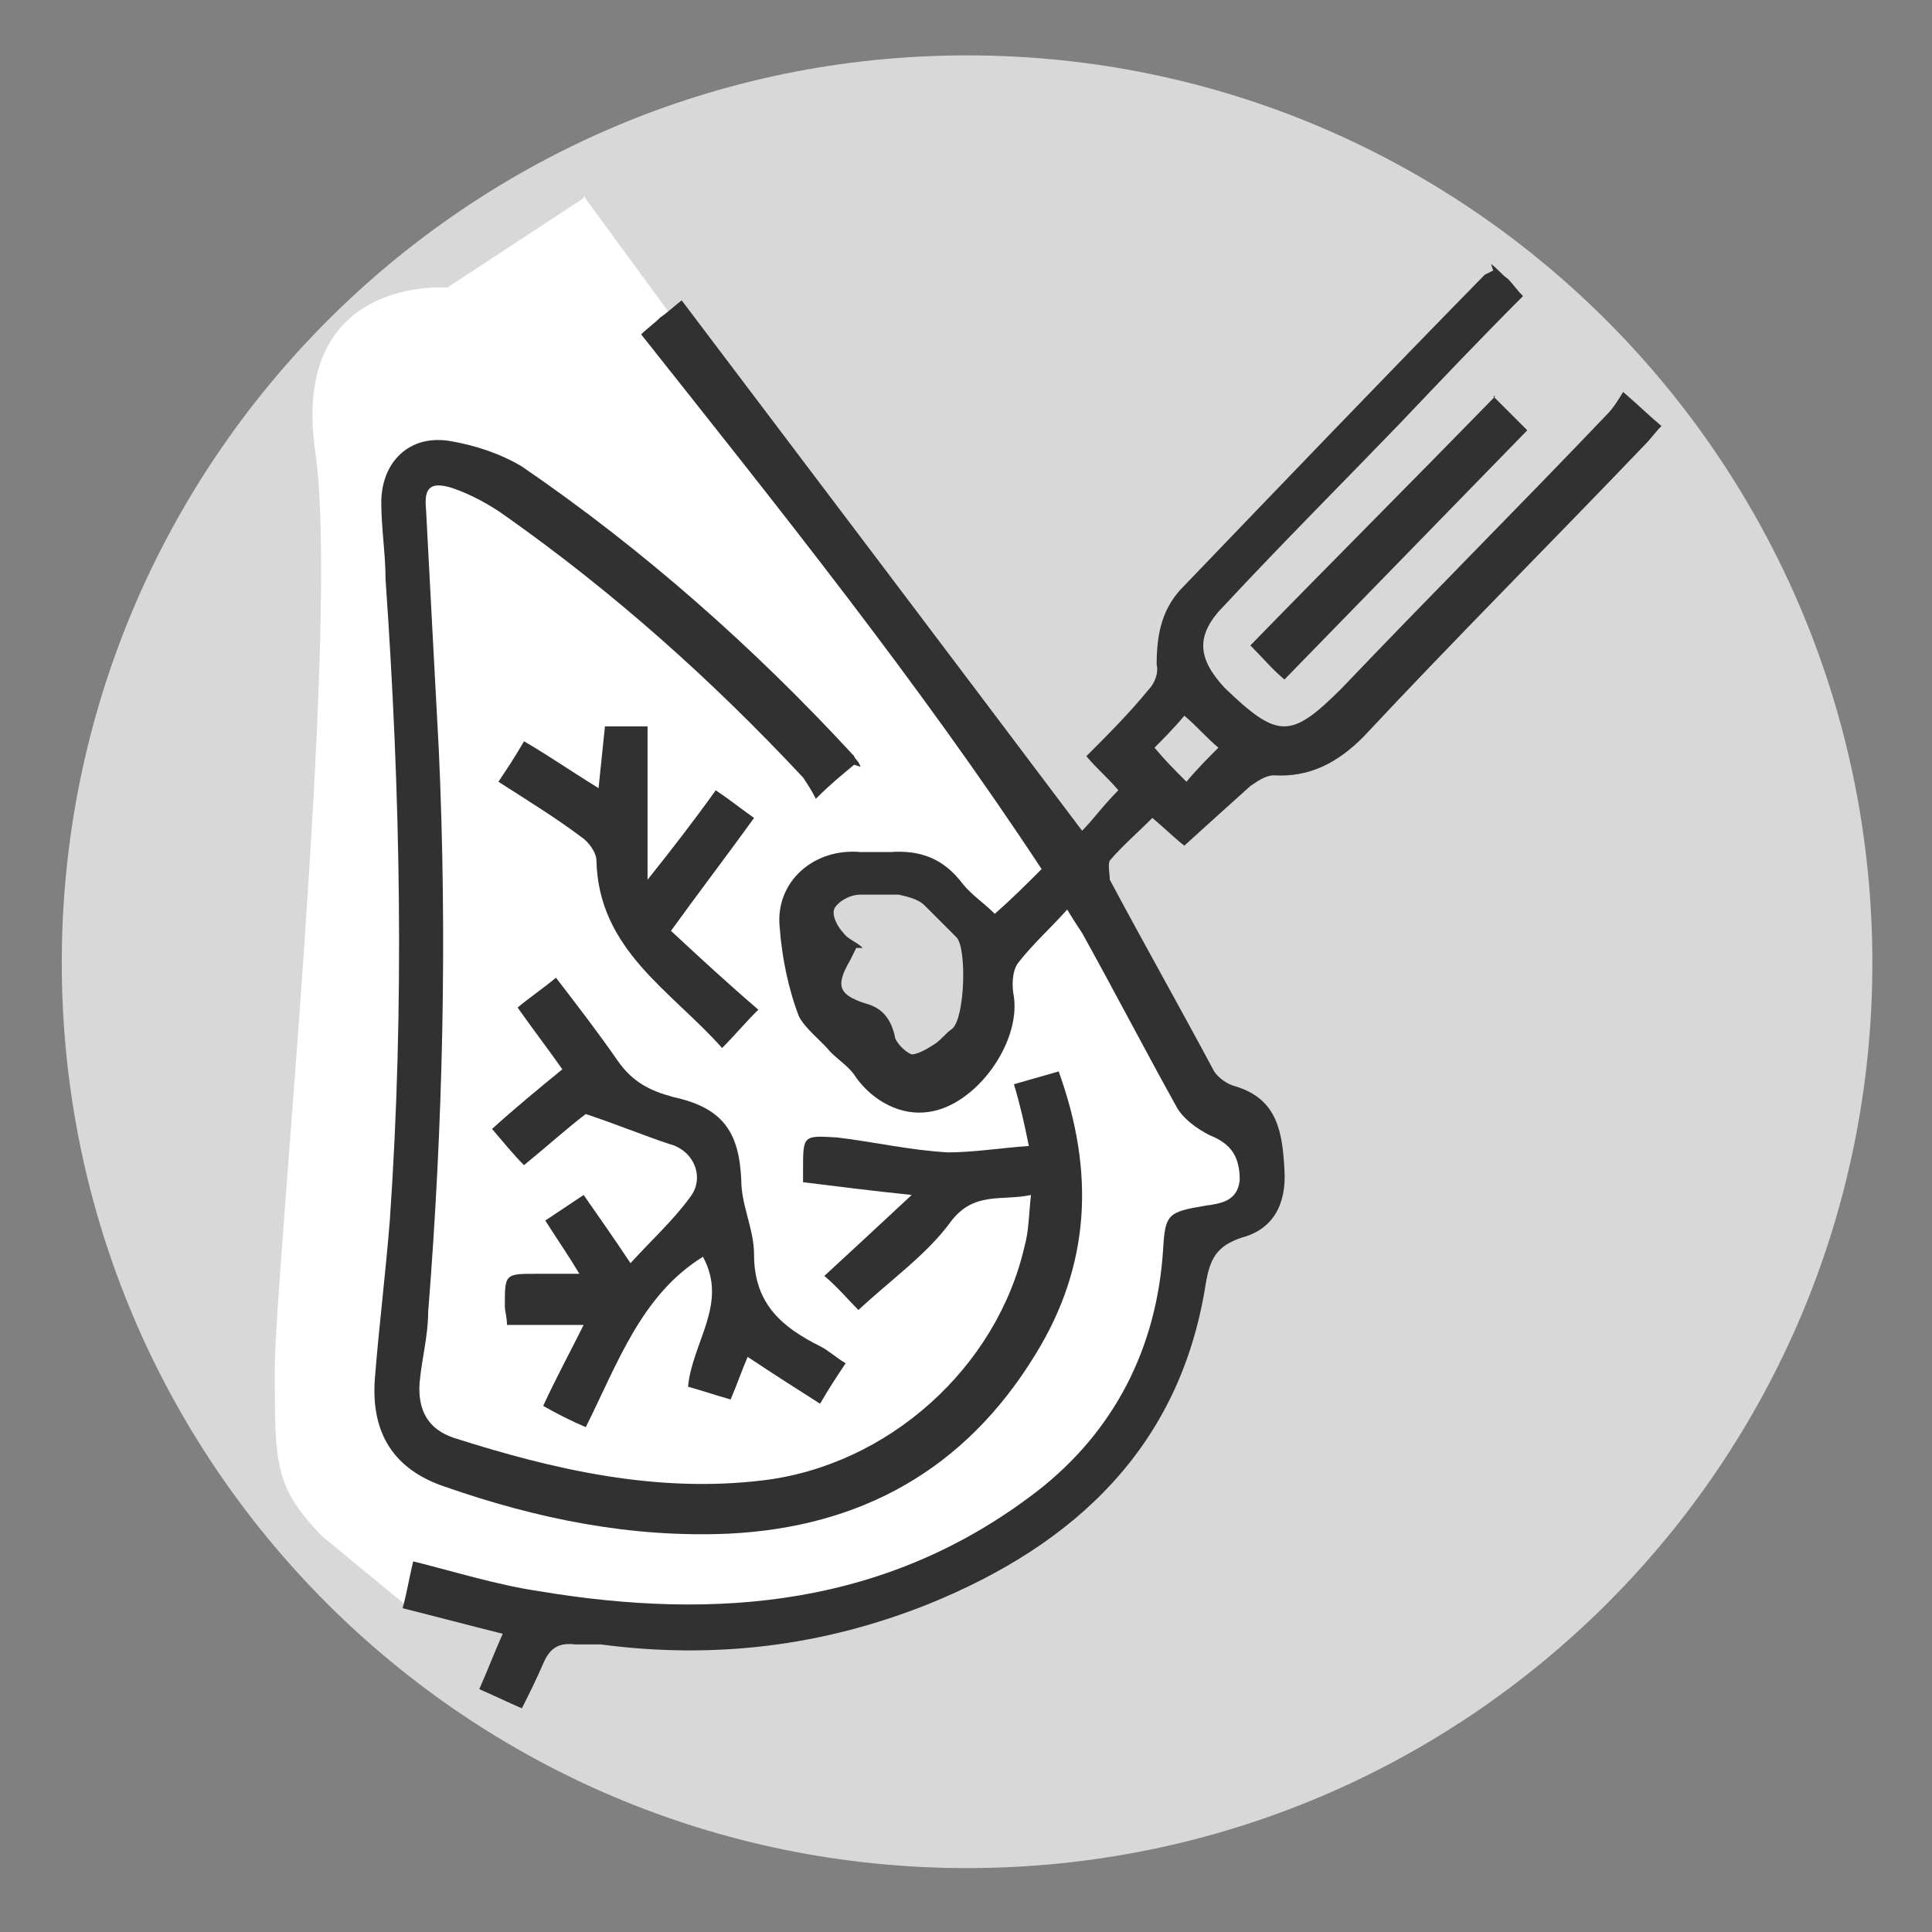
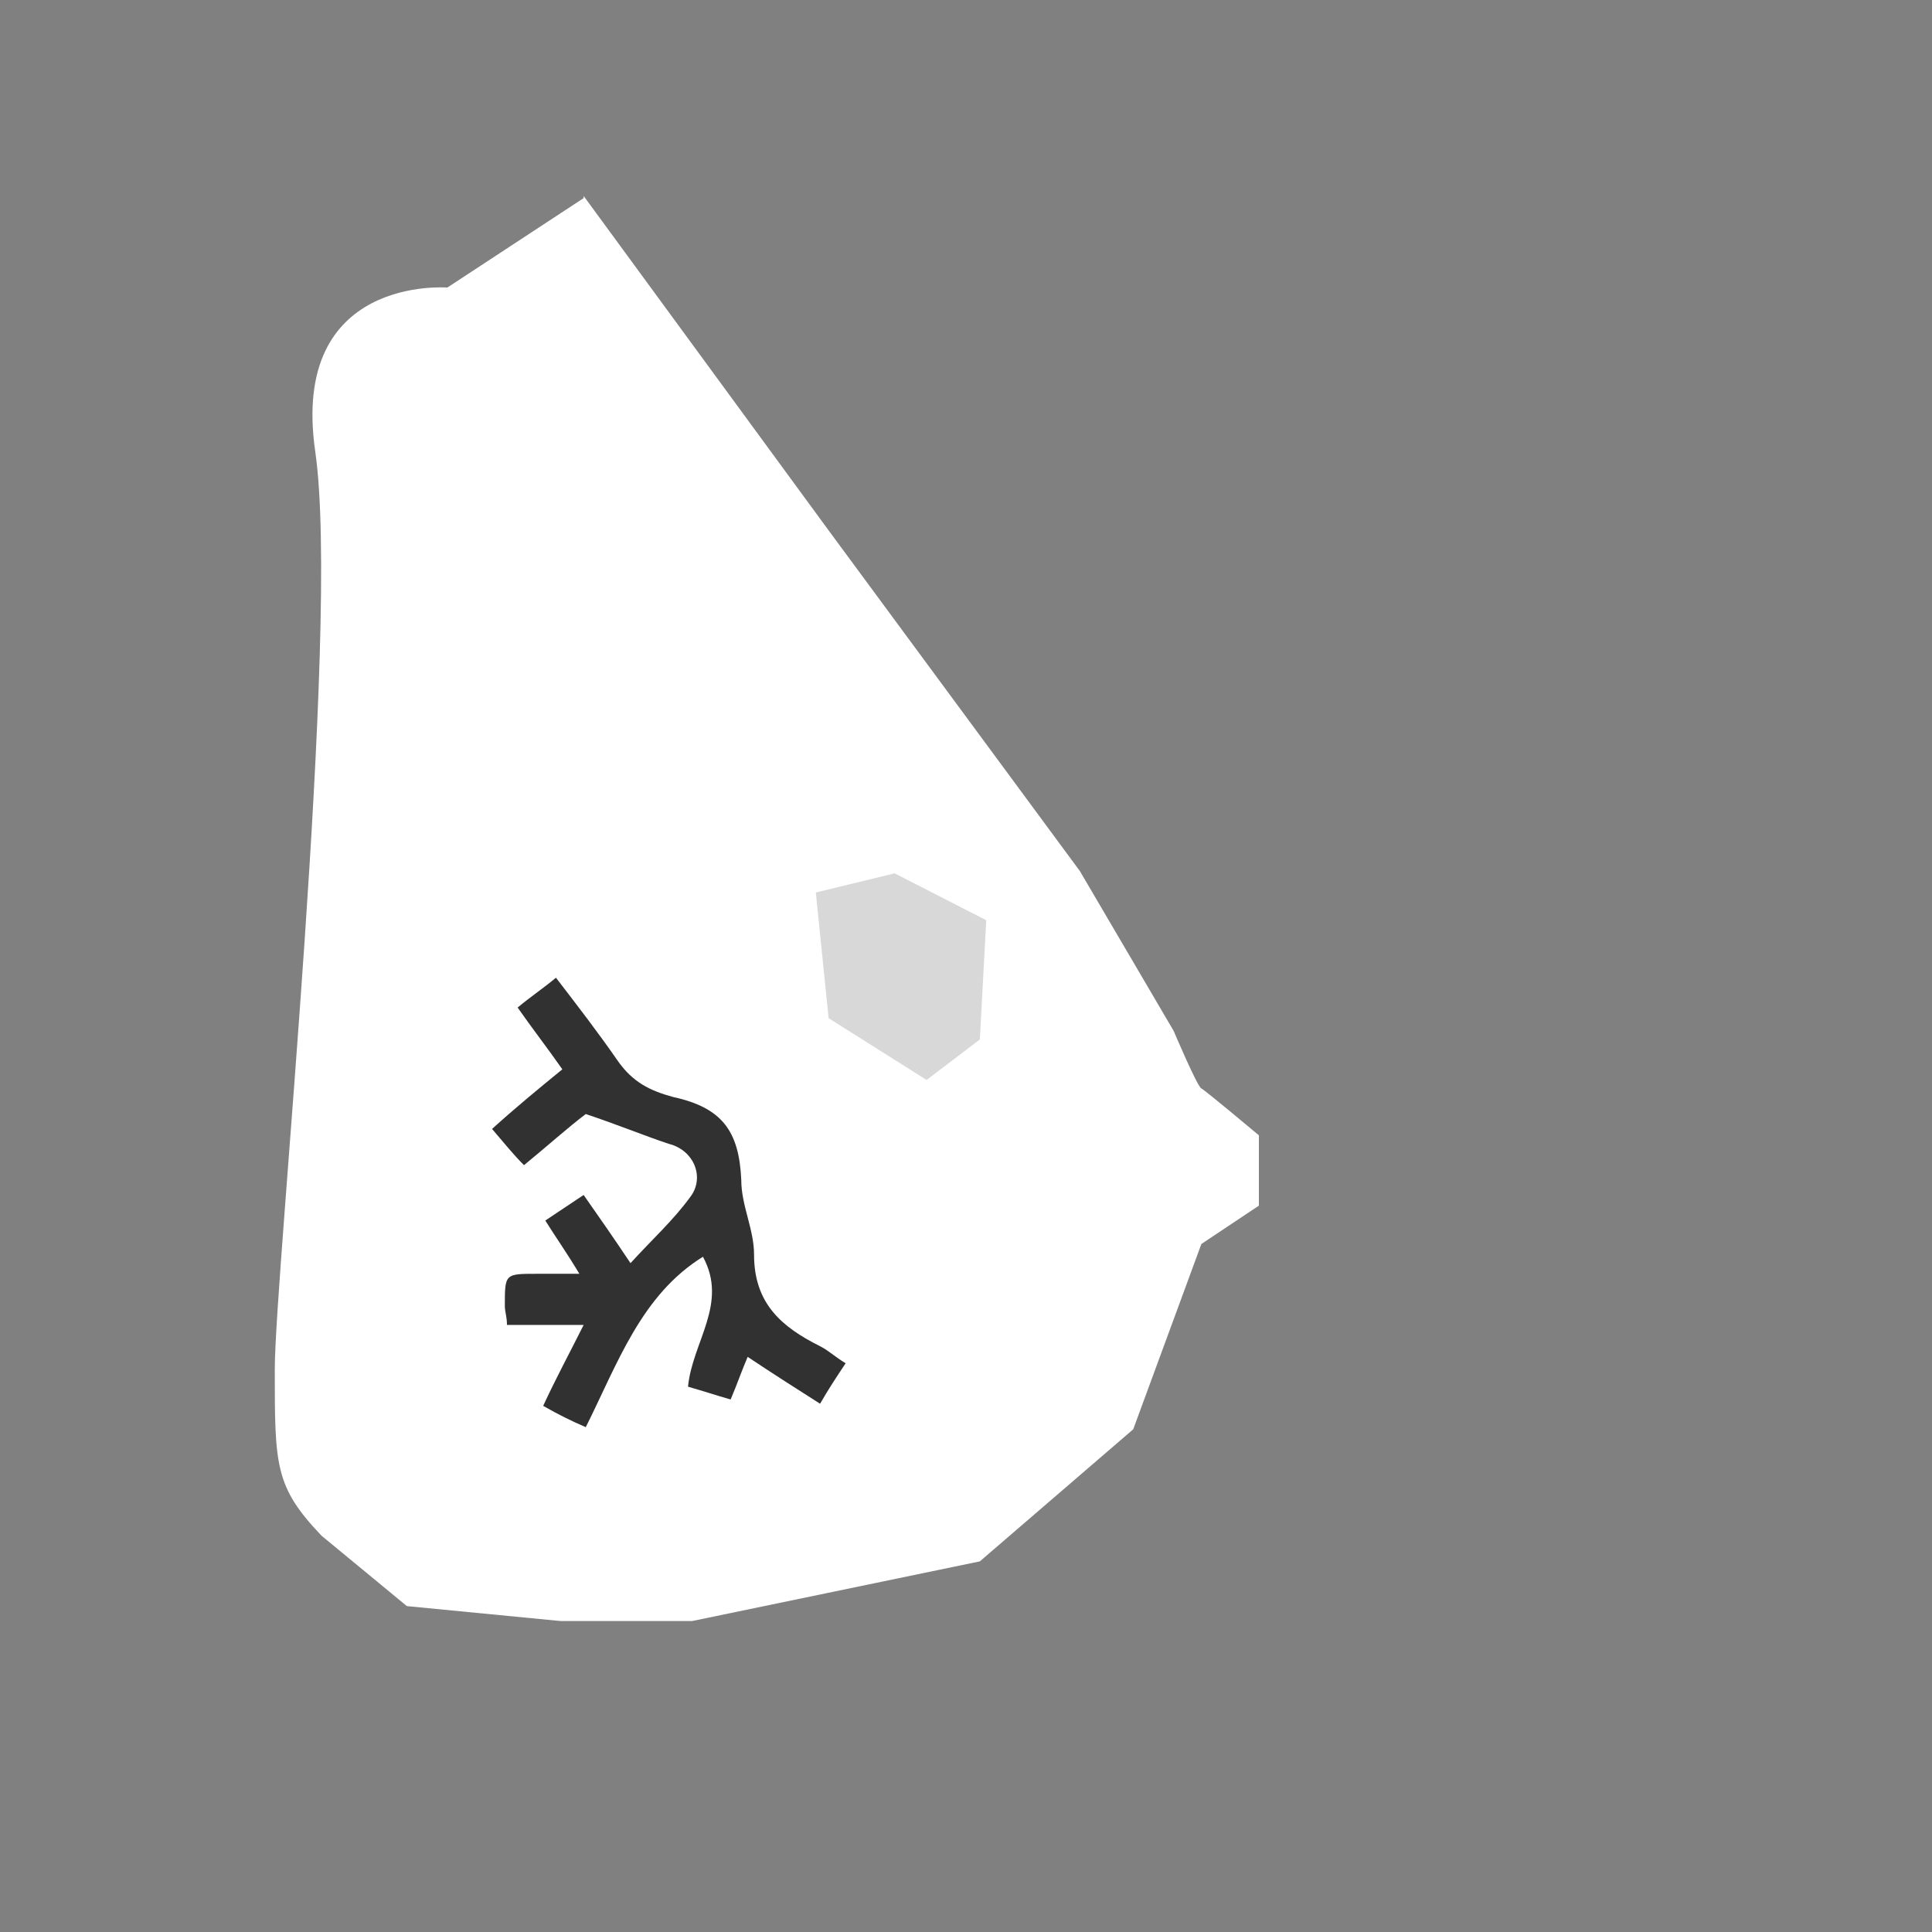
<svg xmlns="http://www.w3.org/2000/svg" id="Laag_1" viewBox="0 0 90.7 90.7">
  <rect x="0" y="0" width="90.7" height="90.7" fill="#808080" stroke="none" />
  <defs>
    <style>      .st0 {        fill: #d8d8d8;      }      .st1 {        fill: #fff;      }      .st2 {        fill: #313131;      }    </style>
  </defs>
-   <path class="st0" d="M45.4,87.7c23.5,0,42.5-19,42.5-42.5S68.9,2.6,45.4,2.6,2.9,21.7,2.9,45.2s19,42.5,42.5,42.5" />
  <path class="st1" d="M27.4,9.2l11.5,15.7,11.8,16,4.4,7.5s1.1,2.6,1.3,2.7,2.7,2.2,2.7,2.2v3.3l-2.7,1.8-3.2,8.7-7.2,6.2-13.5,2.8h-6.2l-7.2-.7-4-3.3c-2.2-2.3-2.2-3.3-2.2-7.8s3.1-34.8,1.9-43.1,6.2-7.7,6.2-7.7l6.4-4.2Z" />
  <polygon class="st0" points="42 41 46.3 43.2 46 48.8 43.5 50.7 38.9 47.8 38.3 41.9 42 41" />
  <g>
    <g>
-       <path class="st2" d="M70,12.4c.3.2.5.5.8.7.2.2.4.5.7.8-2,2-3.9,4-5.8,6-2.7,2.8-5.5,5.6-8.2,8.5-1.4,1.4-1.3,2.5,0,3.9,2.5,2.4,3.1,2.4,5.5,0,4.1-4.3,8.3-8.5,12.4-12.8.3-.3.5-.6.8-1.1.7.6,1.2,1.1,1.8,1.6-.3.3-.5.6-.8.9-4.4,4.6-8.9,9.1-13.2,13.7-1.2,1.2-2.5,1.9-4.2,1.8-.4,0-.8.3-1.1.5-1,.9-2,1.8-3.1,2.8-.4-.3-.9-.8-1.5-1.3-.7.7-1.4,1.3-2,2-.1.2,0,.6,0,.9,1.6,3,3.3,6,4.9,9,.2.3.6.6,1,.7,2,.6,2.2,2.2,2.3,3.9.1,1.6-.5,2.8-2,3.2-1.2.4-1.5,1-1.7,2.2-1.2,7.6-6.1,12.2-13,15-5,2-10.1,2.6-15.4,1.9-.4,0-.8,0-1.2,0-.8-.1-1.2.2-1.5.9-.3.7-.6,1.3-1,2.1-.7-.3-1.3-.6-2-.9.4-.9.7-1.7,1.1-2.6-1.6-.4-3.1-.8-4.7-1.2.2-.7.3-1.4.5-2.2,2,.5,3.9,1.1,5.9,1.4,8.4,1.4,16.4.7,23.4-4.7,3.6-2.8,5.6-6.7,5.9-11.3.1-1.7.2-1.8,2-2.1.7-.1,1.5-.2,1.6-1.2,0-1.1-.4-1.7-1.4-2.1-.6-.3-1.3-.8-1.6-1.4-1.5-2.7-2.9-5.4-4.4-8.1-.2-.3-.4-.6-.7-1.1-.8.9-1.6,1.6-2.3,2.5-.3.4-.3,1.1-.2,1.6.3,2.2-1.8,5.1-4,5.4-1.3.2-2.6-.5-3.4-1.6-.3-.5-.8-.8-1.2-1.2-.5-.6-1.2-1.1-1.5-1.7-.5-1.3-.8-2.8-.9-4.2-.2-2.1,1.6-3.7,3.8-3.5.5,0,.9,0,1.4,0,1.4-.1,2.5.3,3.4,1.5.4.5,1,.9,1.5,1.4.8-.7,1.5-1.4,2.2-2.1-5.8-8.8-12.3-16.9-18.8-25.1.3-.3.6-.5.9-.8.3-.2.5-.4,1-.8,6.2,8.2,12.4,16.4,18.8,24.9.5-.5,1-1.2,1.7-1.9-.5-.6-1-1-1.5-1.6,1-1,2-2,2.9-3.1.3-.3.5-.8.4-1.2,0-1.3.2-2.5,1.1-3.5,4.8-5,9.5-9.9,14.3-14.8,0,0,.2-.1.4-.2ZM40.2,44.5c-.1.2-.2.4-.3.6-.7,1.2-.5,1.6.7,2,.8.2,1.2.7,1.4,1.5,0,.3.5.8.8.9.3,0,.8-.3,1.1-.5.3-.2.5-.5.8-.7.6-.5.7-3.8.2-4.3,0,0,0,0,0,0-.5-.5-1-1-1.5-1.5-.3-.3-.8-.4-1.2-.5-.6,0-1.2,0-1.8,0-.5,0-1,.3-1.2.6-.2.3.1.9.4,1.2.2.3.6.4.9.7ZM55.6,33.6c-.5.6-1,1.1-1.4,1.5.5.6.9,1,1.5,1.6.5-.6,1-1.1,1.5-1.6-.6-.5-1-1-1.6-1.5Z" />
-       <path class="st2" d="M40.1,35.9c-.6.5-1.1.9-1.8,1.6-.2-.4-.4-.7-.6-1-4.3-4.6-8.9-8.7-14-12.3-.7-.5-1.6-1-2.5-1.3-1-.3-1.3,0-1.2,1,.2,3.8.4,7.6.6,11.3.4,8.8.2,17.6-.5,26.4,0,1.1-.3,2.2-.4,3.3-.1,1.3.4,2.2,1.6,2.6,4.7,1.5,9.5,2.6,14.5,2,5.9-.7,11-5.3,12.3-11,.2-.7.2-1.5.3-2.4-1.4.3-2.7-.2-3.8,1.3-1.1,1.5-2.8,2.7-4.3,4.1-.5-.5-1-1.1-1.6-1.6,1.3-1.2,2.6-2.4,4.1-3.8-1.9-.2-3.5-.4-5.1-.6,0-.3,0-.4,0-.6,0-1.6,0-1.6,1.6-1.5,1.7.2,3.4.6,5.2.7,1.2,0,2.4-.2,3.8-.3-.2-1-.4-1.9-.7-2.9.7-.2,1.4-.4,2.1-.6,1.7,4.7,1.5,9.1-1.1,13.3-3.3,5.4-8.2,8.1-14.4,8.4-4.6.2-9-.7-13.3-2.2-2.4-.8-3.5-2.5-3.3-5.1.2-2.5.5-4.9.7-7.4.7-10.1.5-20.1-.2-30.1,0-1.2-.2-2.4-.2-3.6,0-1.9,1.3-3.2,3.2-2.9,1.2.2,2.4.6,3.4,1.2,5.7,3.9,10.9,8.5,15.6,13.6,0,.1.2.2.3.5Z" />
      <path class="st2" d="M27.2,59.8c-.6-1-1.1-1.7-1.6-2.5.6-.4,1.2-.8,1.8-1.2.7,1,1.4,2,2.2,3.2,1-1.1,2-2,2.8-3.1.7-.9.2-2.2-1-2.5-1.2-.4-2.4-.9-3.9-1.4-.8.6-1.8,1.5-2.9,2.4-.5-.5-.9-1-1.5-1.7,1.1-1,2.2-1.9,3.3-2.8-.7-1-1.4-1.9-2.1-2.9.6-.5,1.2-.9,1.8-1.4,1,1.3,2,2.6,2.9,3.9.7,1,1.5,1.4,2.6,1.7,2.3.5,3.1,1.6,3.2,3.9,0,1.2.6,2.3.6,3.5,0,2.3,1.3,3.4,3.1,4.3.4.2.7.5,1.2.8-.4.6-.8,1.2-1.2,1.9-1.1-.7-2.2-1.4-3.4-2.2-.3.7-.5,1.3-.8,2-.7-.2-1.3-.4-2-.6.2-2.1,1.9-3.9.7-6.1-2.9,1.8-4,5-5.5,8-.7-.3-1.3-.6-2-1,.6-1.3,1.2-2.4,1.9-3.8h-3.6c0-.4-.1-.6-.1-.9,0-1.5,0-1.5,1.5-1.5.5,0,1.1,0,2,0Z" />
-       <path class="st2" d="M28.3,34.1c.2,0,.4,0,.7,0,.4,0,.9,0,1.4,0v7.2c1.2-1.5,2.2-2.8,3.2-4.2.6.4,1.1.8,1.8,1.3-1.3,1.8-2.6,3.5-3.9,5.3,1.4,1.3,2.7,2.5,4.1,3.7-.7.7-1.1,1.2-1.7,1.8-2.4-2.7-5.8-4.6-5.9-8.8,0-.4-.4-.9-.7-1.1-1.2-.9-2.5-1.7-3.9-2.6.4-.6.8-1.2,1.2-1.9,1.2.7,2.2,1.4,3.5,2.2.1-1,.2-1.9.3-2.9Z" />
    </g>
-     <path class="st2" d="M70.1,18.6c.6.6,1.1,1.1,1.6,1.6-3.8,3.9-7.6,7.8-11.4,11.7-.6-.5-1-1-1.6-1.6,3.8-3.9,7.6-7.7,11.5-11.7Z" />
  </g>
</svg>